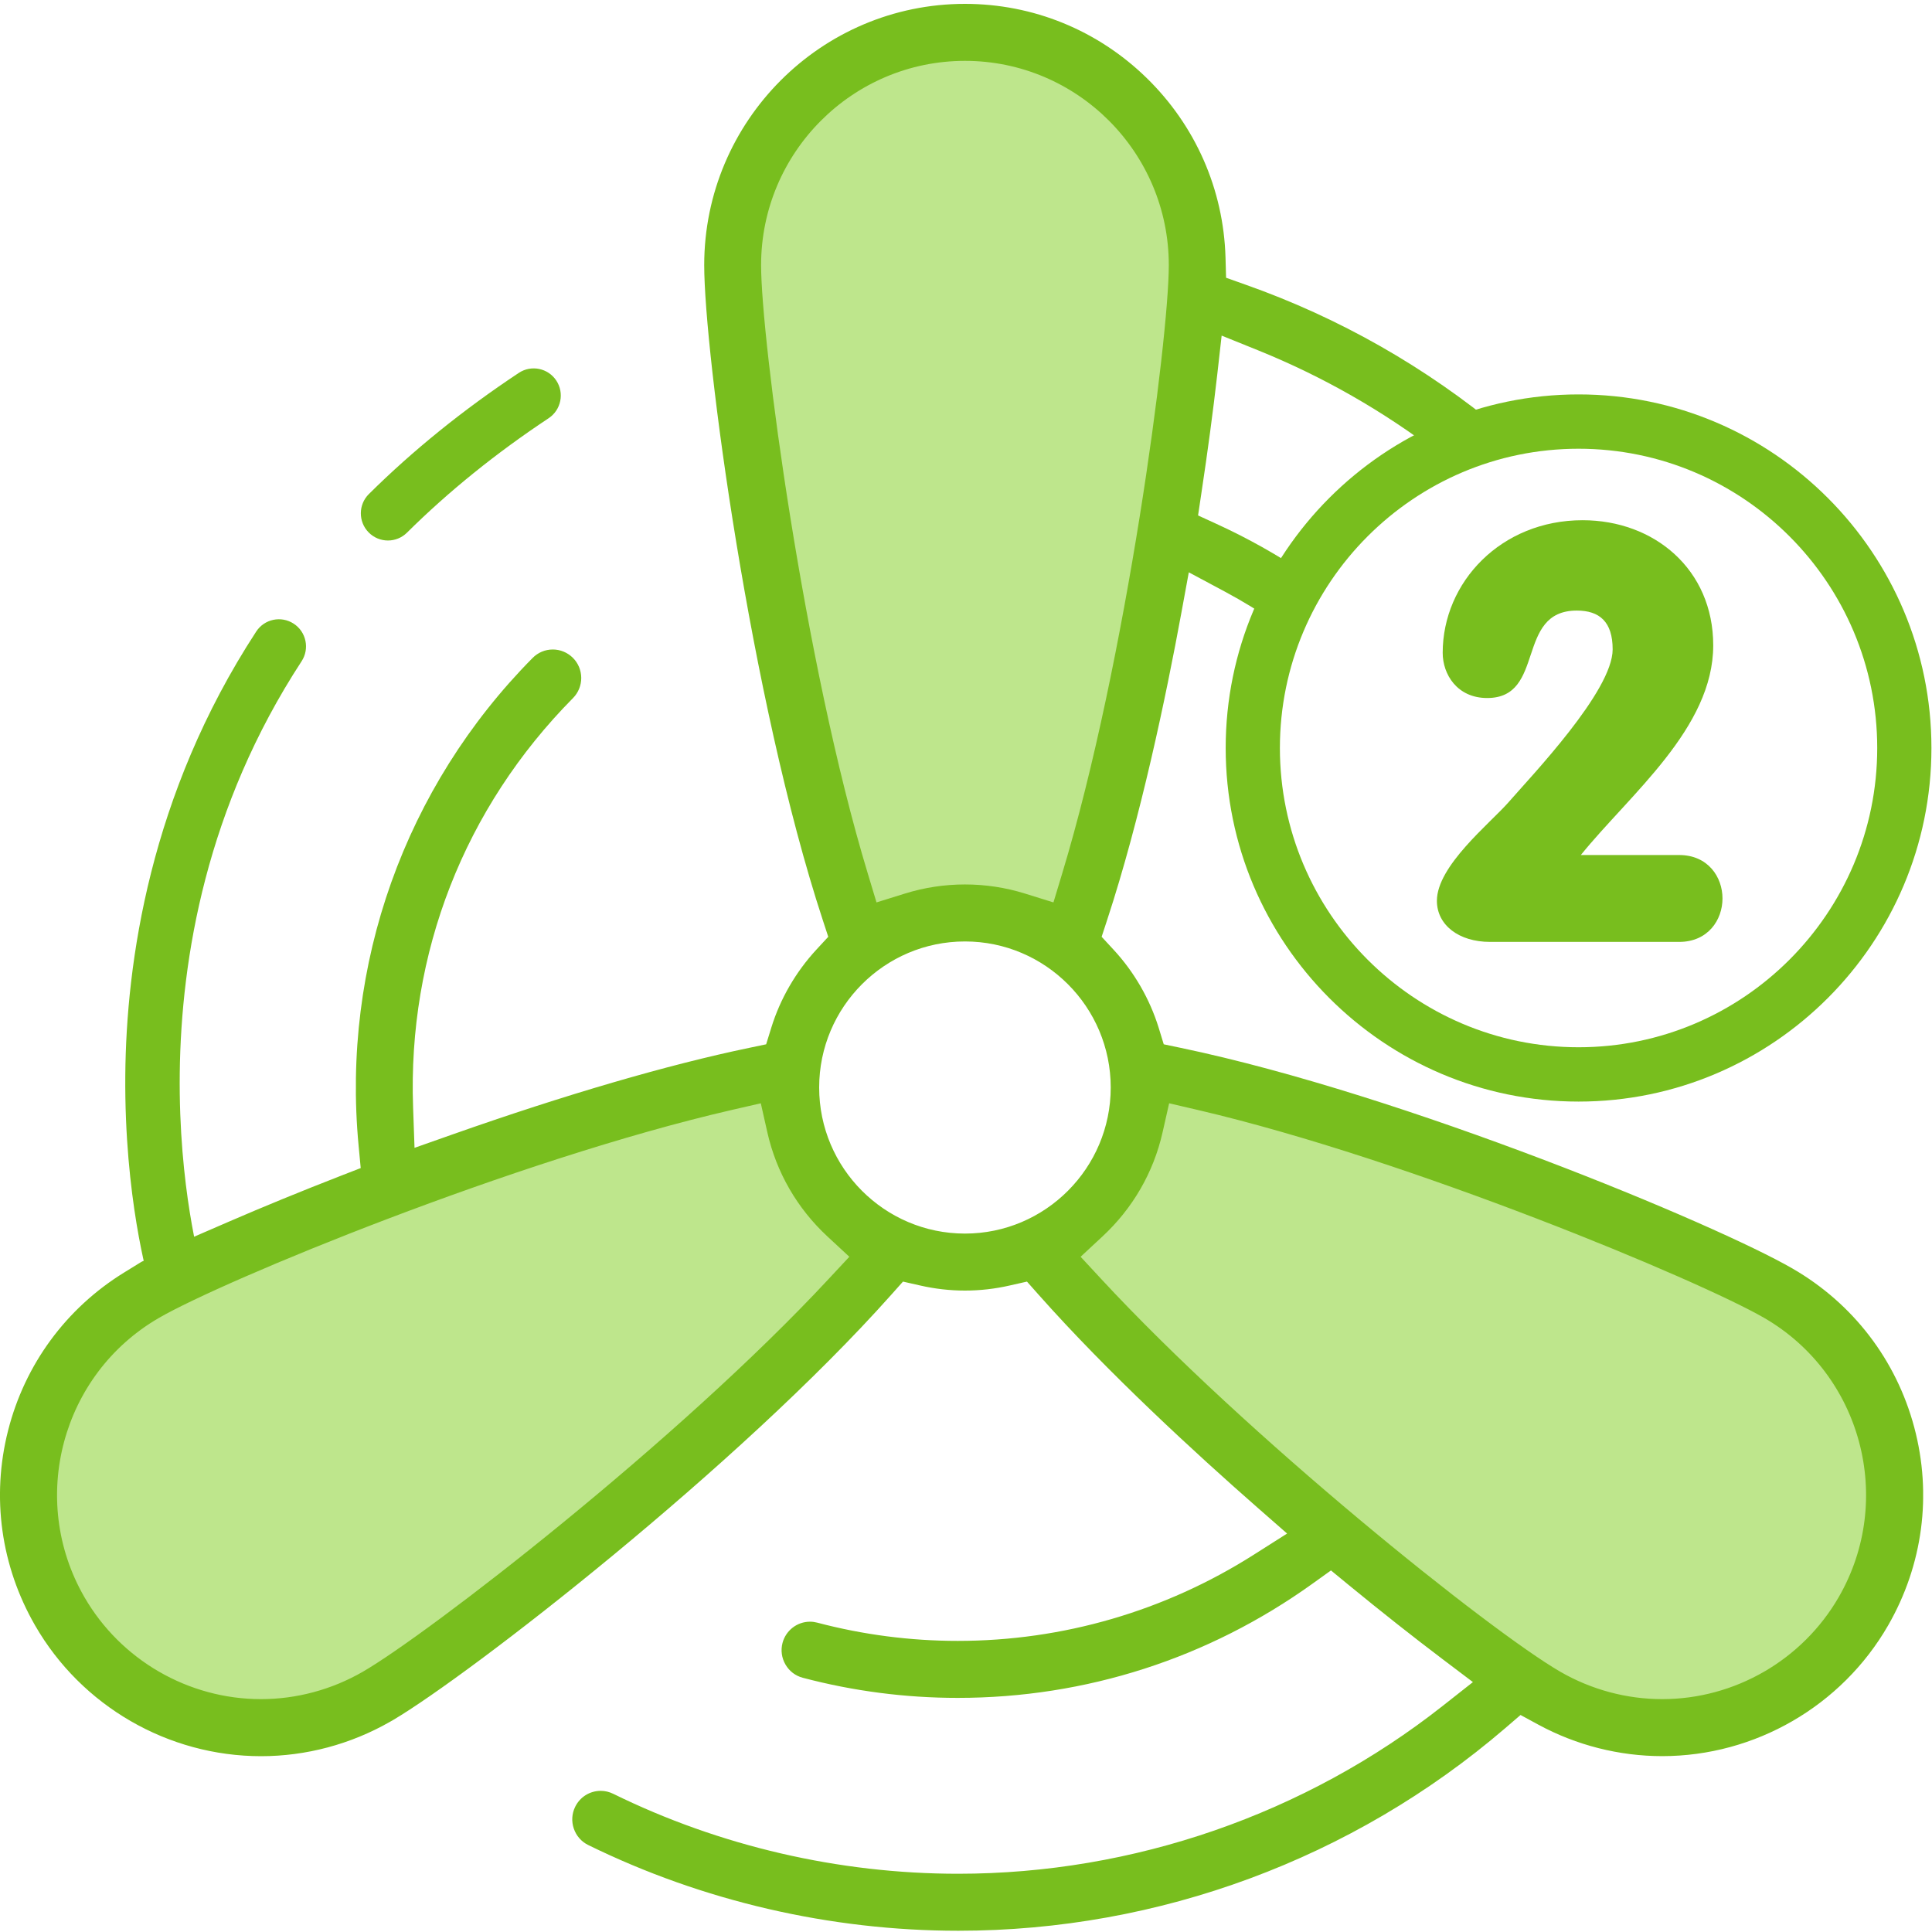
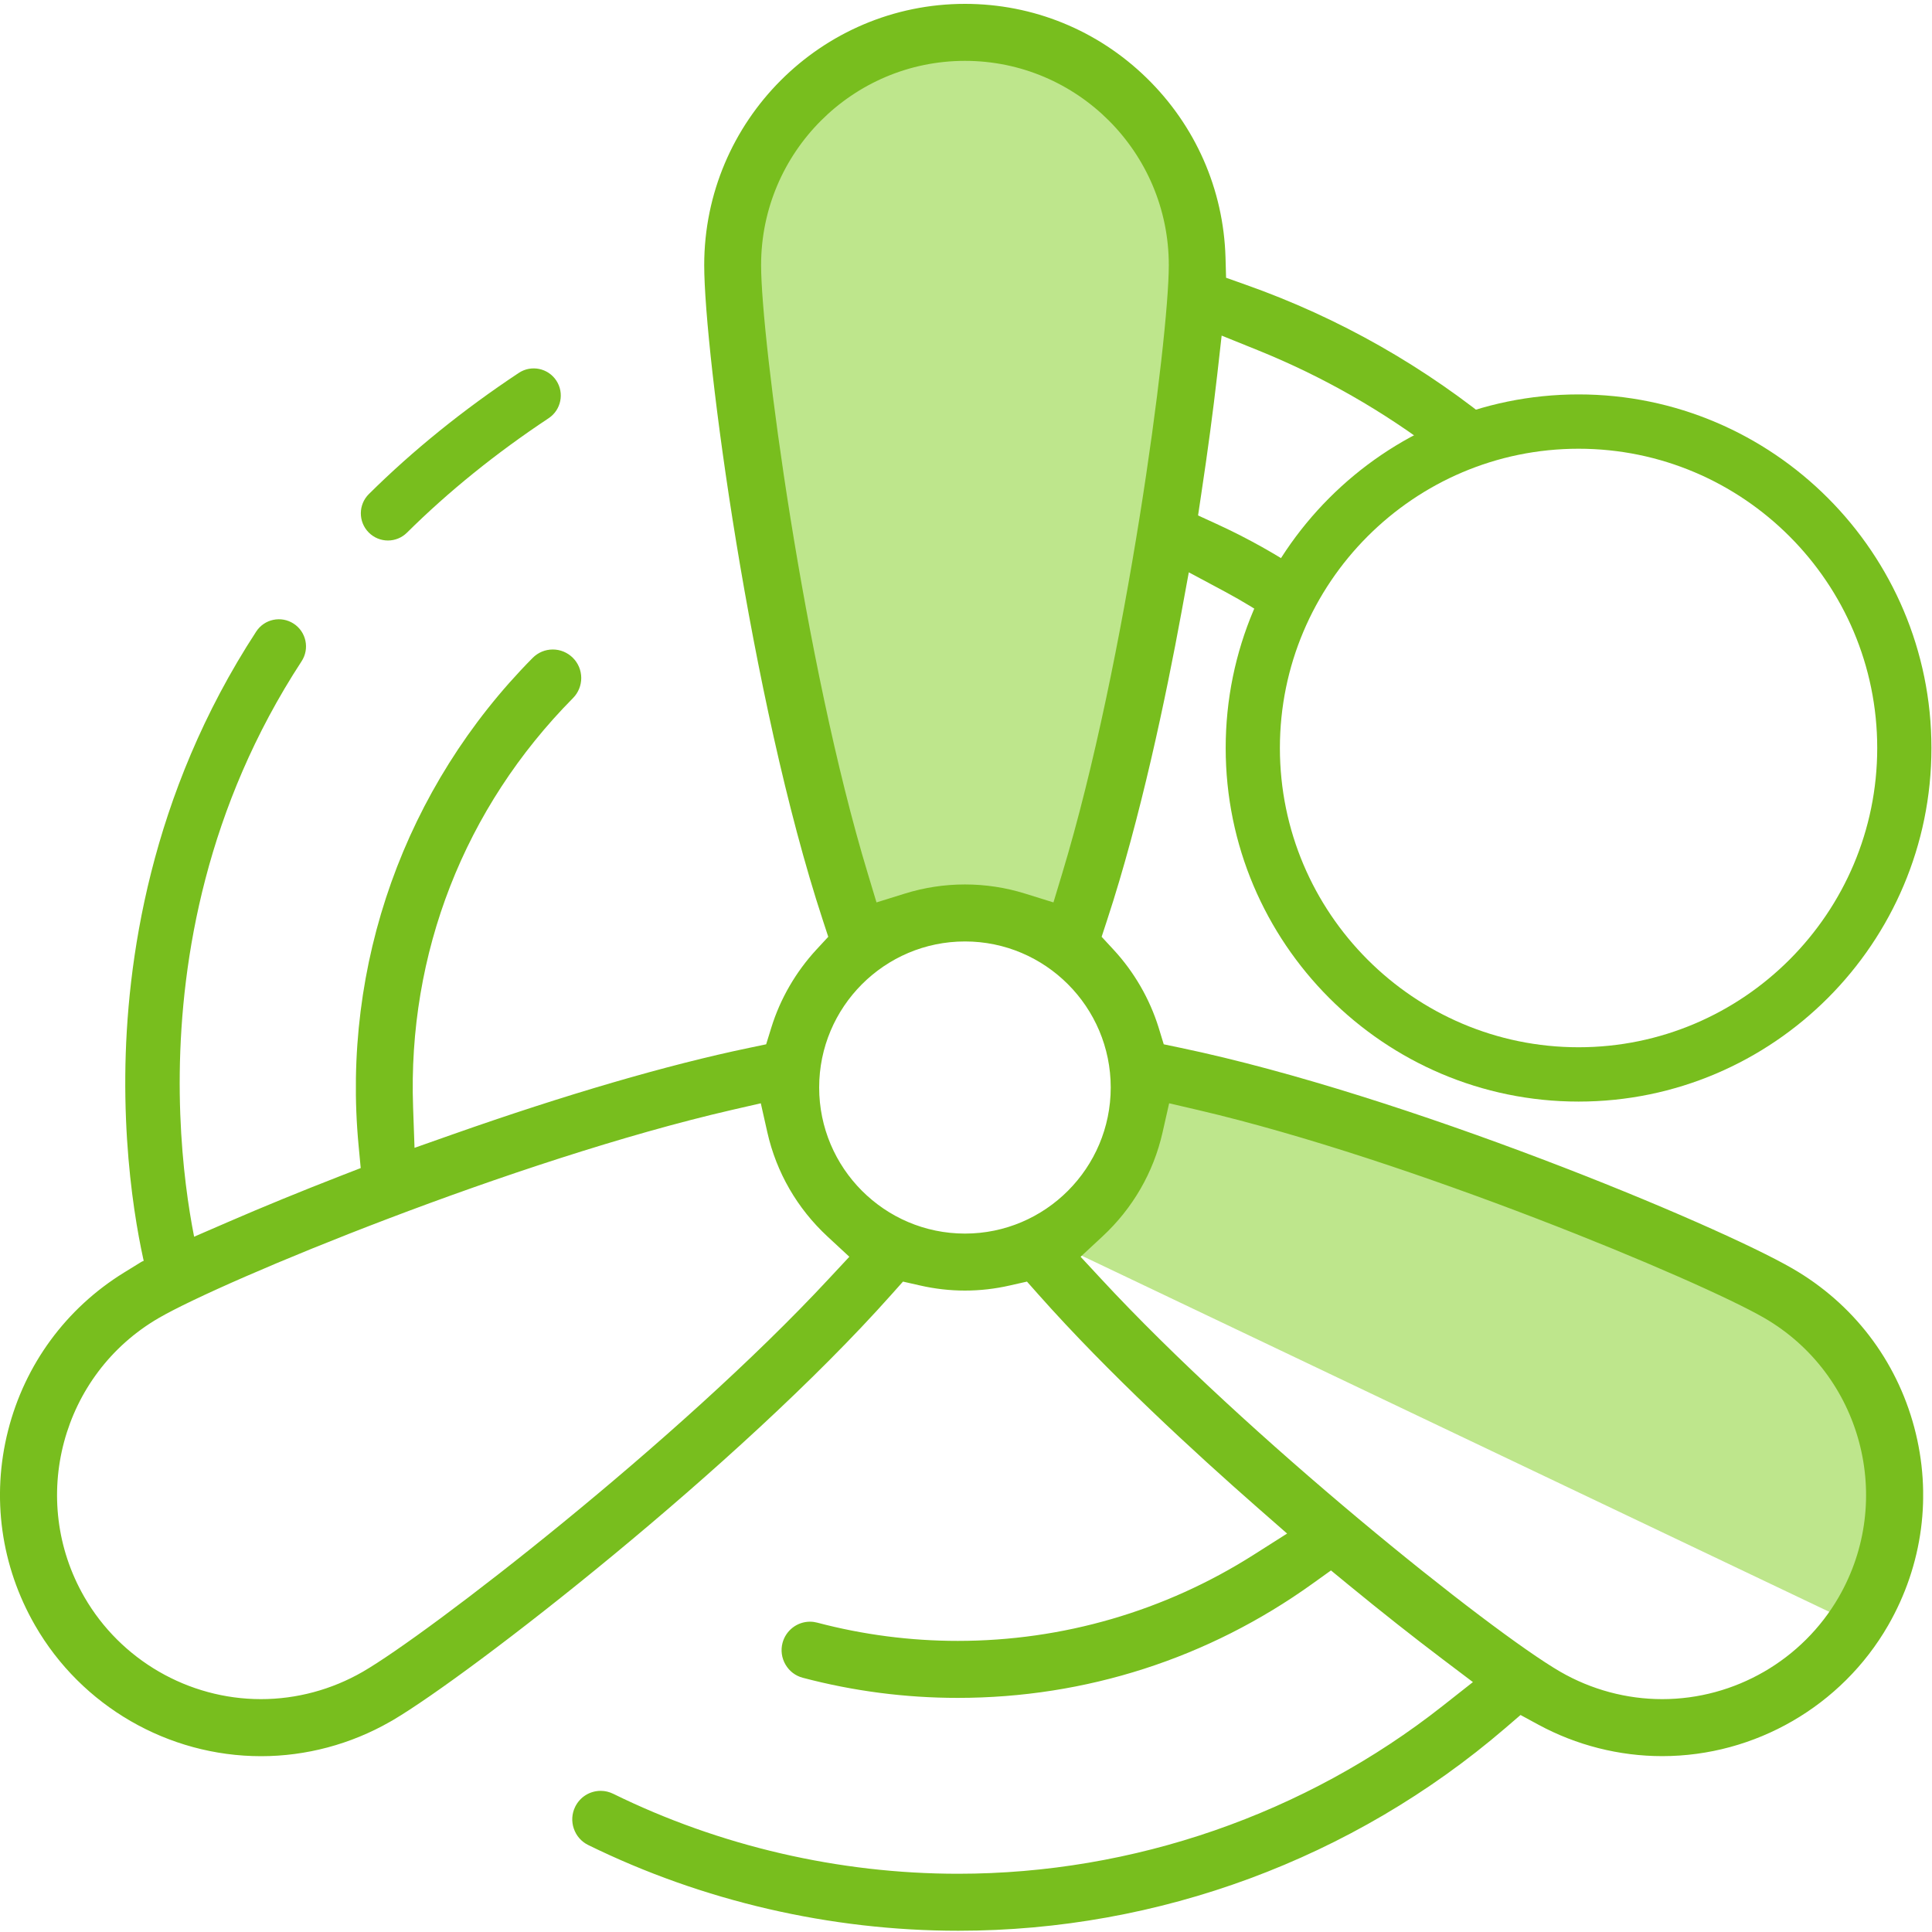
<svg xmlns="http://www.w3.org/2000/svg" xmlns:xlink="http://www.w3.org/1999/xlink" width="34" height="34" viewBox="0 0 34 34" version="1.1">
  <defs>
    <path d="M0 0L33.844 0L33.844 33.91L0 33.91L0 0Z" transform="translate(0 0.022)" id="path_1_m2f" />
    <path d="M0 0L12.42 0L12.42 12.445L0 12.445L0 0Z" transform="translate(0.039 0.068)" id="path_2_m2f" />
    <clipPath id="mask_1_m2f">
      <use xlink:href="#path_1_m2f" />
    </clipPath>
    <clipPath id="mask_2_m2f">
      <use xlink:href="#path_2_m2f" />
    </clipPath>
  </defs>
  <g>
    <path d="M2.373 16.306L0.379 7.823C0.379 7.823 -1.776 0 4.195 0C10.167 0 7.72 8.697 7.72 8.697L5.998 16.131L4.195 15.89L2.373 16.306Z" transform="translate(12.786 0.381)" id="Fill-1" fill="#BEE68C" stroke="none" />
-     <path d="M1.763 0L10.008 2.775C10.008 2.775 17.779 5.064 14.63 10.149C11.482 15.233 5.397 8.564 5.397 8.564L0 3.179L1.155 1.771L1.763 0Z" transform="translate(18.352 18.593)" id="Fill-3" fill="#BEE68C" stroke="none" />
-     <path d="M15.657 3.072L9.281 9C9.281 9 3.558 14.742 0.607 9.54C-2.343 4.338 6.413 2.173 6.413 2.173L13.714 0L14.395 1.689L15.657 3.072Z" transform="translate(0.172 18.962)" id="Fill-5" fill="#BEE68C" stroke="none" />
+     <path d="M1.763 0L10.008 2.775C10.008 2.775 17.779 5.064 14.63 10.149L0 3.179L1.155 1.771L1.763 0Z" transform="translate(18.352 18.593)" id="Fill-3" fill="#BEE68C" stroke="none" />
    <path d="M0.477 3.029C0.354 3.029 0.231 2.981 0.138 2.887C-0.047 2.699 -0.046 2.397 0.142 2.211C0.917 1.443 1.804 0.726 2.779 0.08C2.998 -0.066 3.294 -0.006 3.44 0.214C3.585 0.434 3.525 0.731 3.305 0.877C2.382 1.489 1.543 2.166 0.812 2.891C0.719 2.983 0.598 3.029 0.477 3.029" transform="translate(6.35 6.483)" id="Fill-7" fill="#78BE1E" stroke="none" />
    <path d="M0.881 12.029C0.676 12.029 0.486 11.894 0.424 11.686C0.406 11.626 -0.017 10.169 0.001 8.025C0.017 6.049 0.43 3.089 2.305 0.216C2.449 -0.005 2.745 -0.066 2.965 0.078C3.186 0.222 3.248 0.519 3.103 0.74C-0.245 5.868 1.323 11.36 1.339 11.415C1.414 11.668 1.27 11.934 1.017 12.009C0.972 12.022 0.926 12.029 0.881 12.029" transform="translate(2.204 10.898)" id="Fill-9" fill="#78BE1E" stroke="none" />
    <g transform="translate(0 0.046)">
      <path d="M0 0L33.844 0L33.844 33.91L0 33.91L0 0Z" transform="translate(0 0.022)" id="Clip-12" fill="none" stroke="none" />
      <g clip-path="url(#mask_1_m2f)">
        <path d="M31.547 22.257C32.61 22.872 33.37 23.863 33.687 25.048C34.004 26.234 33.84 27.473 33.227 28.538C32.41 29.956 30.886 30.837 29.252 30.837C28.495 30.837 27.742 30.646 27.074 30.284L26.759 30.113L26.487 30.347C23.811 32.644 20.393 33.91 16.865 33.91C14.613 33.91 12.361 33.388 10.351 32.401C10.231 32.342 10.141 32.239 10.098 32.112C10.055 31.986 10.063 31.85 10.122 31.729C10.207 31.556 10.379 31.448 10.572 31.448C10.649 31.448 10.722 31.466 10.792 31.5C12.666 32.421 14.765 32.907 16.861 32.907C19.945 32.907 22.973 31.858 25.389 29.953L25.921 29.534L25.38 29.125C24.867 28.737 24.312 28.299 23.732 27.823L23.423 27.569L23.098 27.802C21.266 29.117 19.107 29.812 16.854 29.812C15.933 29.812 15.016 29.693 14.128 29.458C13.998 29.424 13.89 29.341 13.823 29.225C13.756 29.11 13.737 28.974 13.771 28.845C13.829 28.625 14.028 28.471 14.255 28.471C14.298 28.471 14.341 28.477 14.383 28.488C15.189 28.701 16.021 28.809 16.855 28.809C18.701 28.809 20.502 28.285 22.062 27.294L22.651 26.92L22.126 26.46C21.045 25.512 19.5 24.094 18.278 22.717L18.073 22.486L17.772 22.554C17.511 22.614 17.245 22.644 16.982 22.644C16.718 22.644 16.452 22.614 16.191 22.554L15.891 22.486L15.686 22.716C12.992 25.742 8.274 29.4 6.919 30.201L6.861 30.234C6.17 30.629 5.385 30.838 4.595 30.838C2.959 30.838 1.435 29.957 0.618 28.538C0.015 27.492 -0.154 26.275 0.142 25.108C0.437 23.945 1.162 22.957 2.183 22.327L2.488 22.139L3.407 21.7L4.035 21.428C4.633 21.169 5.287 20.901 5.98 20.631L6.348 20.488L6.311 20.095C6.009 16.911 7.125 13.782 9.373 11.511C9.468 11.415 9.594 11.362 9.728 11.362C9.861 11.362 9.986 11.414 10.081 11.508C10.176 11.602 10.228 11.728 10.229 11.862C10.229 11.995 10.178 12.122 10.084 12.217C8.172 14.149 7.172 16.708 7.27 19.422L7.295 20.132L7.964 19.896C9.944 19.198 11.749 18.671 13.182 18.373L13.483 18.31L13.574 18.016C13.73 17.51 14.005 17.036 14.367 16.644L14.576 16.418L14.48 16.125C13.203 12.239 12.393 6.134 12.393 4.598C12.393 2.062 14.452 0 16.982 0C18.181 0 19.317 0.463 20.179 1.304C21.039 2.143 21.532 3.265 21.567 4.462L21.577 4.82L21.915 4.94C23.571 5.524 25.098 6.396 26.437 7.511C26.046 7.605 25.67 7.738 25.315 7.908C24.351 7.173 23.285 6.559 22.135 6.095L21.499 5.838L21.422 6.521C21.348 7.17 21.254 7.874 21.142 8.614L21.084 9.003L21.441 9.167C21.968 9.41 22.471 9.693 22.945 10.01C22.765 10.294 22.608 10.594 22.479 10.908C22.181 10.702 21.872 10.513 21.551 10.341L20.921 10.004L20.792 10.707C20.52 12.191 20.071 14.336 19.483 16.125L19.387 16.418L19.596 16.644C19.959 17.036 20.233 17.511 20.39 18.016L20.48 18.31L20.781 18.373C24.728 19.198 30.196 21.475 31.547 22.257ZM13.394 4.598C13.394 2.615 15.004 1.003 16.982 1.003C18.96 1.003 20.569 2.615 20.569 4.598C20.569 5.899 19.821 11.581 18.691 15.31L18.539 15.813L18.037 15.657C17.697 15.551 17.341 15.497 16.982 15.497C16.622 15.497 16.267 15.551 15.926 15.657L15.425 15.813L15.273 15.309C14.143 11.581 13.394 5.899 13.394 4.598ZM16.982 21.641C15.567 21.641 14.416 20.488 14.416 19.07C14.416 17.653 15.567 16.5 16.982 16.5C18.396 16.5 19.547 17.653 19.547 19.07C19.547 20.488 18.396 21.641 16.982 21.641ZM6.385 29.352C7.526 28.692 11.921 25.306 14.59 22.432L14.947 22.049L14.563 21.693C14.029 21.198 13.663 20.564 13.504 19.859L13.389 19.348L12.879 19.465C9.061 20.345 3.938 22.465 2.797 23.125C1.084 24.117 0.495 26.319 1.484 28.036C2.123 29.145 3.315 29.834 4.593 29.834C5.219 29.834 5.839 29.667 6.385 29.352ZM29.252 29.834C30.53 29.834 31.721 29.145 32.36 28.036C33.349 26.319 32.76 24.117 31.047 23.125C29.901 22.462 24.818 20.339 21.086 19.467L20.575 19.348L20.459 19.861C20.3 20.566 19.933 21.199 19.4 21.693L19.017 22.049L19.372 22.432C21.952 25.219 26.22 28.634 27.459 29.352C28.005 29.667 28.625 29.834 29.252 29.834Z" transform="translate(-3.649786E-05 0.022)" id="Fill-11" fill="#78BE1E" fill-rule="evenodd" stroke="none" />
      </g>
    </g>
-     <path d="M4.263 5.892C4.771 5.892 5.026 6.279 5.026 6.656C5.026 7.034 4.771 7.421 4.263 7.421L0.936 7.421C0.387 7.421 0 7.125 0 6.697C0 6.086 0.926 5.341 1.251 4.974C1.668 4.495 3.093 3.007 3.093 2.273C3.093 1.784 2.859 1.59 2.462 1.59C1.373 1.59 1.923 3.129 0.885 3.129C0.356 3.129 0.102 2.712 0.102 2.334C0.102 1.091 1.129 0 2.564 0C3.825 0 4.863 0.866 4.863 2.202C4.863 3.66 3.398 4.822 2.533 5.892L4.263 5.892Z" transform="translate(25.287 9.155)" id="Fill-14" fill="#78BE1E" stroke="none" />
    <g transform="translate(21.531 6.873)">
-       <path d="M0 0L12.42 0L12.42 12.445L0 12.445L0 0Z" transform="translate(0.039 0.068)" id="Clip-17" fill="none" stroke="none" />
      <g clip-path="url(#mask_2_m2f)">
        <path d="M0 6.223C0 9.654 2.786 12.445 6.21 12.445C9.634 12.445 12.42 9.654 12.42 6.223C12.42 2.791 9.634 0 6.21 0C2.786 0 0 2.791 0 6.223ZM0.954 6.223C0.954 3.318 3.312 0.956 6.21 0.956C9.108 0.956 11.466 3.318 11.466 6.223C11.466 9.127 9.108 11.489 6.21 11.489C3.312 11.489 0.954 9.127 0.954 6.223Z" transform="translate(0.039 0.068)" id="Fill-16" fill="#78BE1E" fill-rule="evenodd" stroke="none" />
      </g>
    </g>
  </g>
</svg>